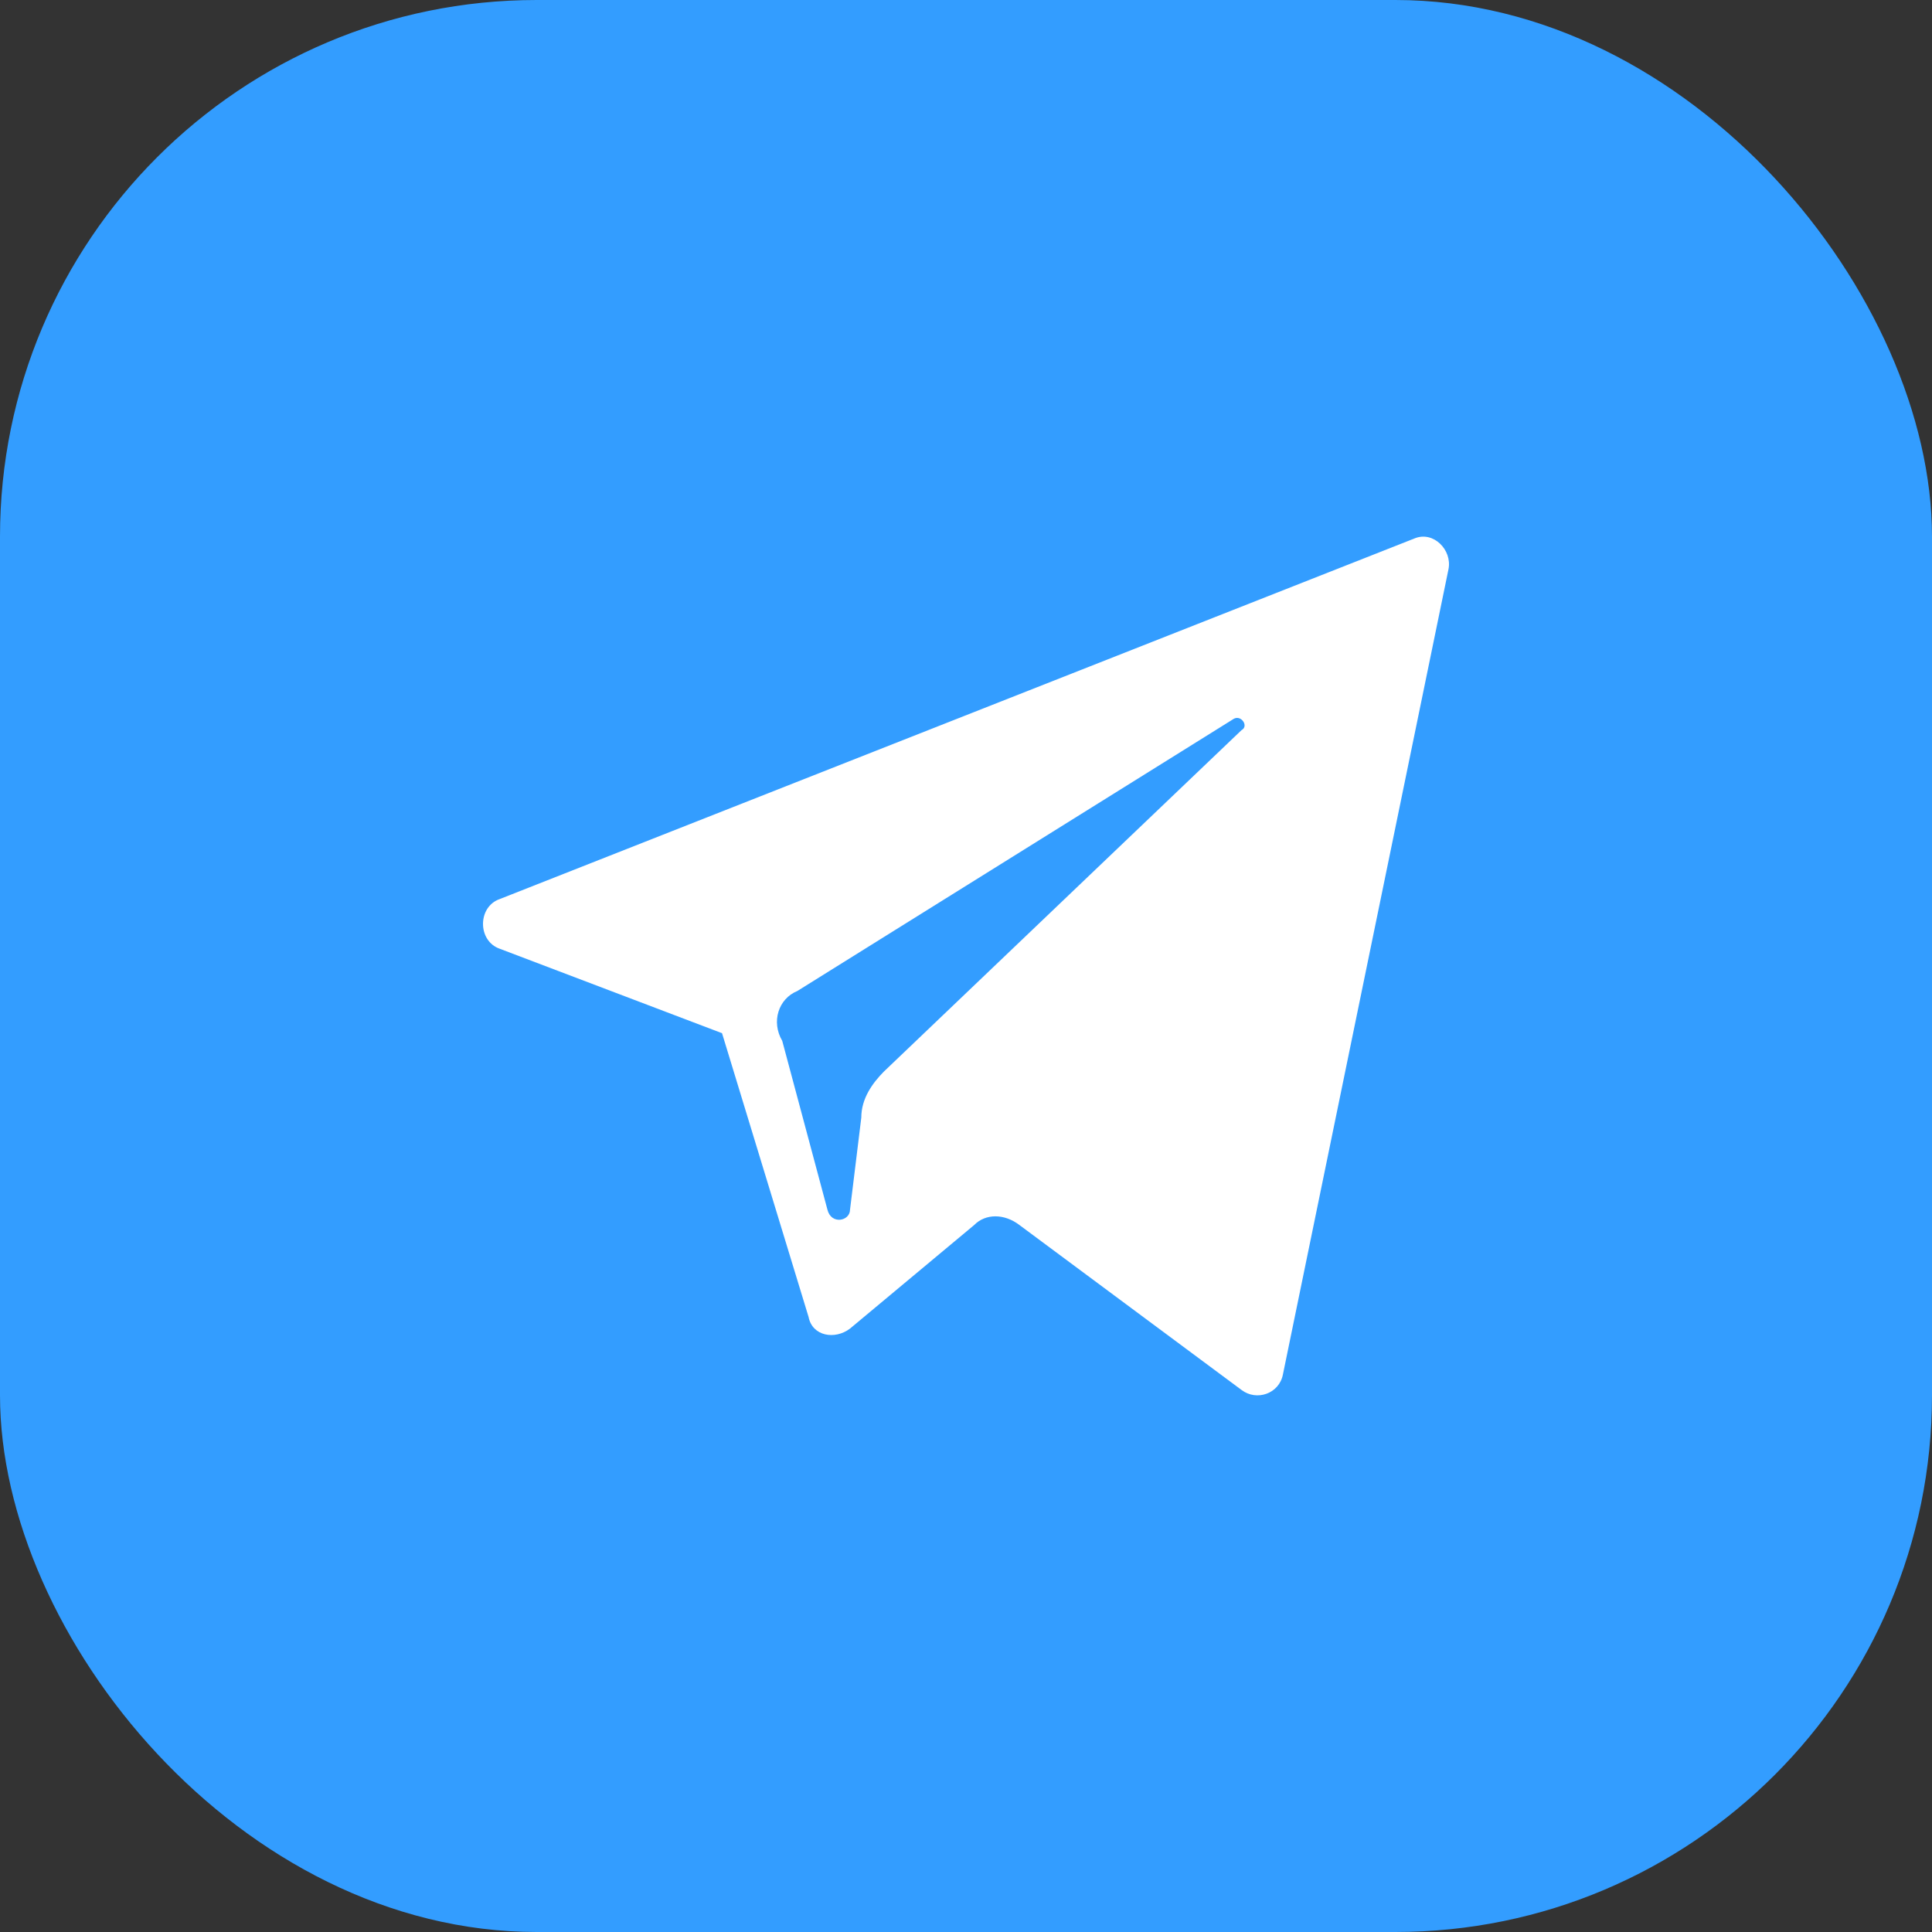
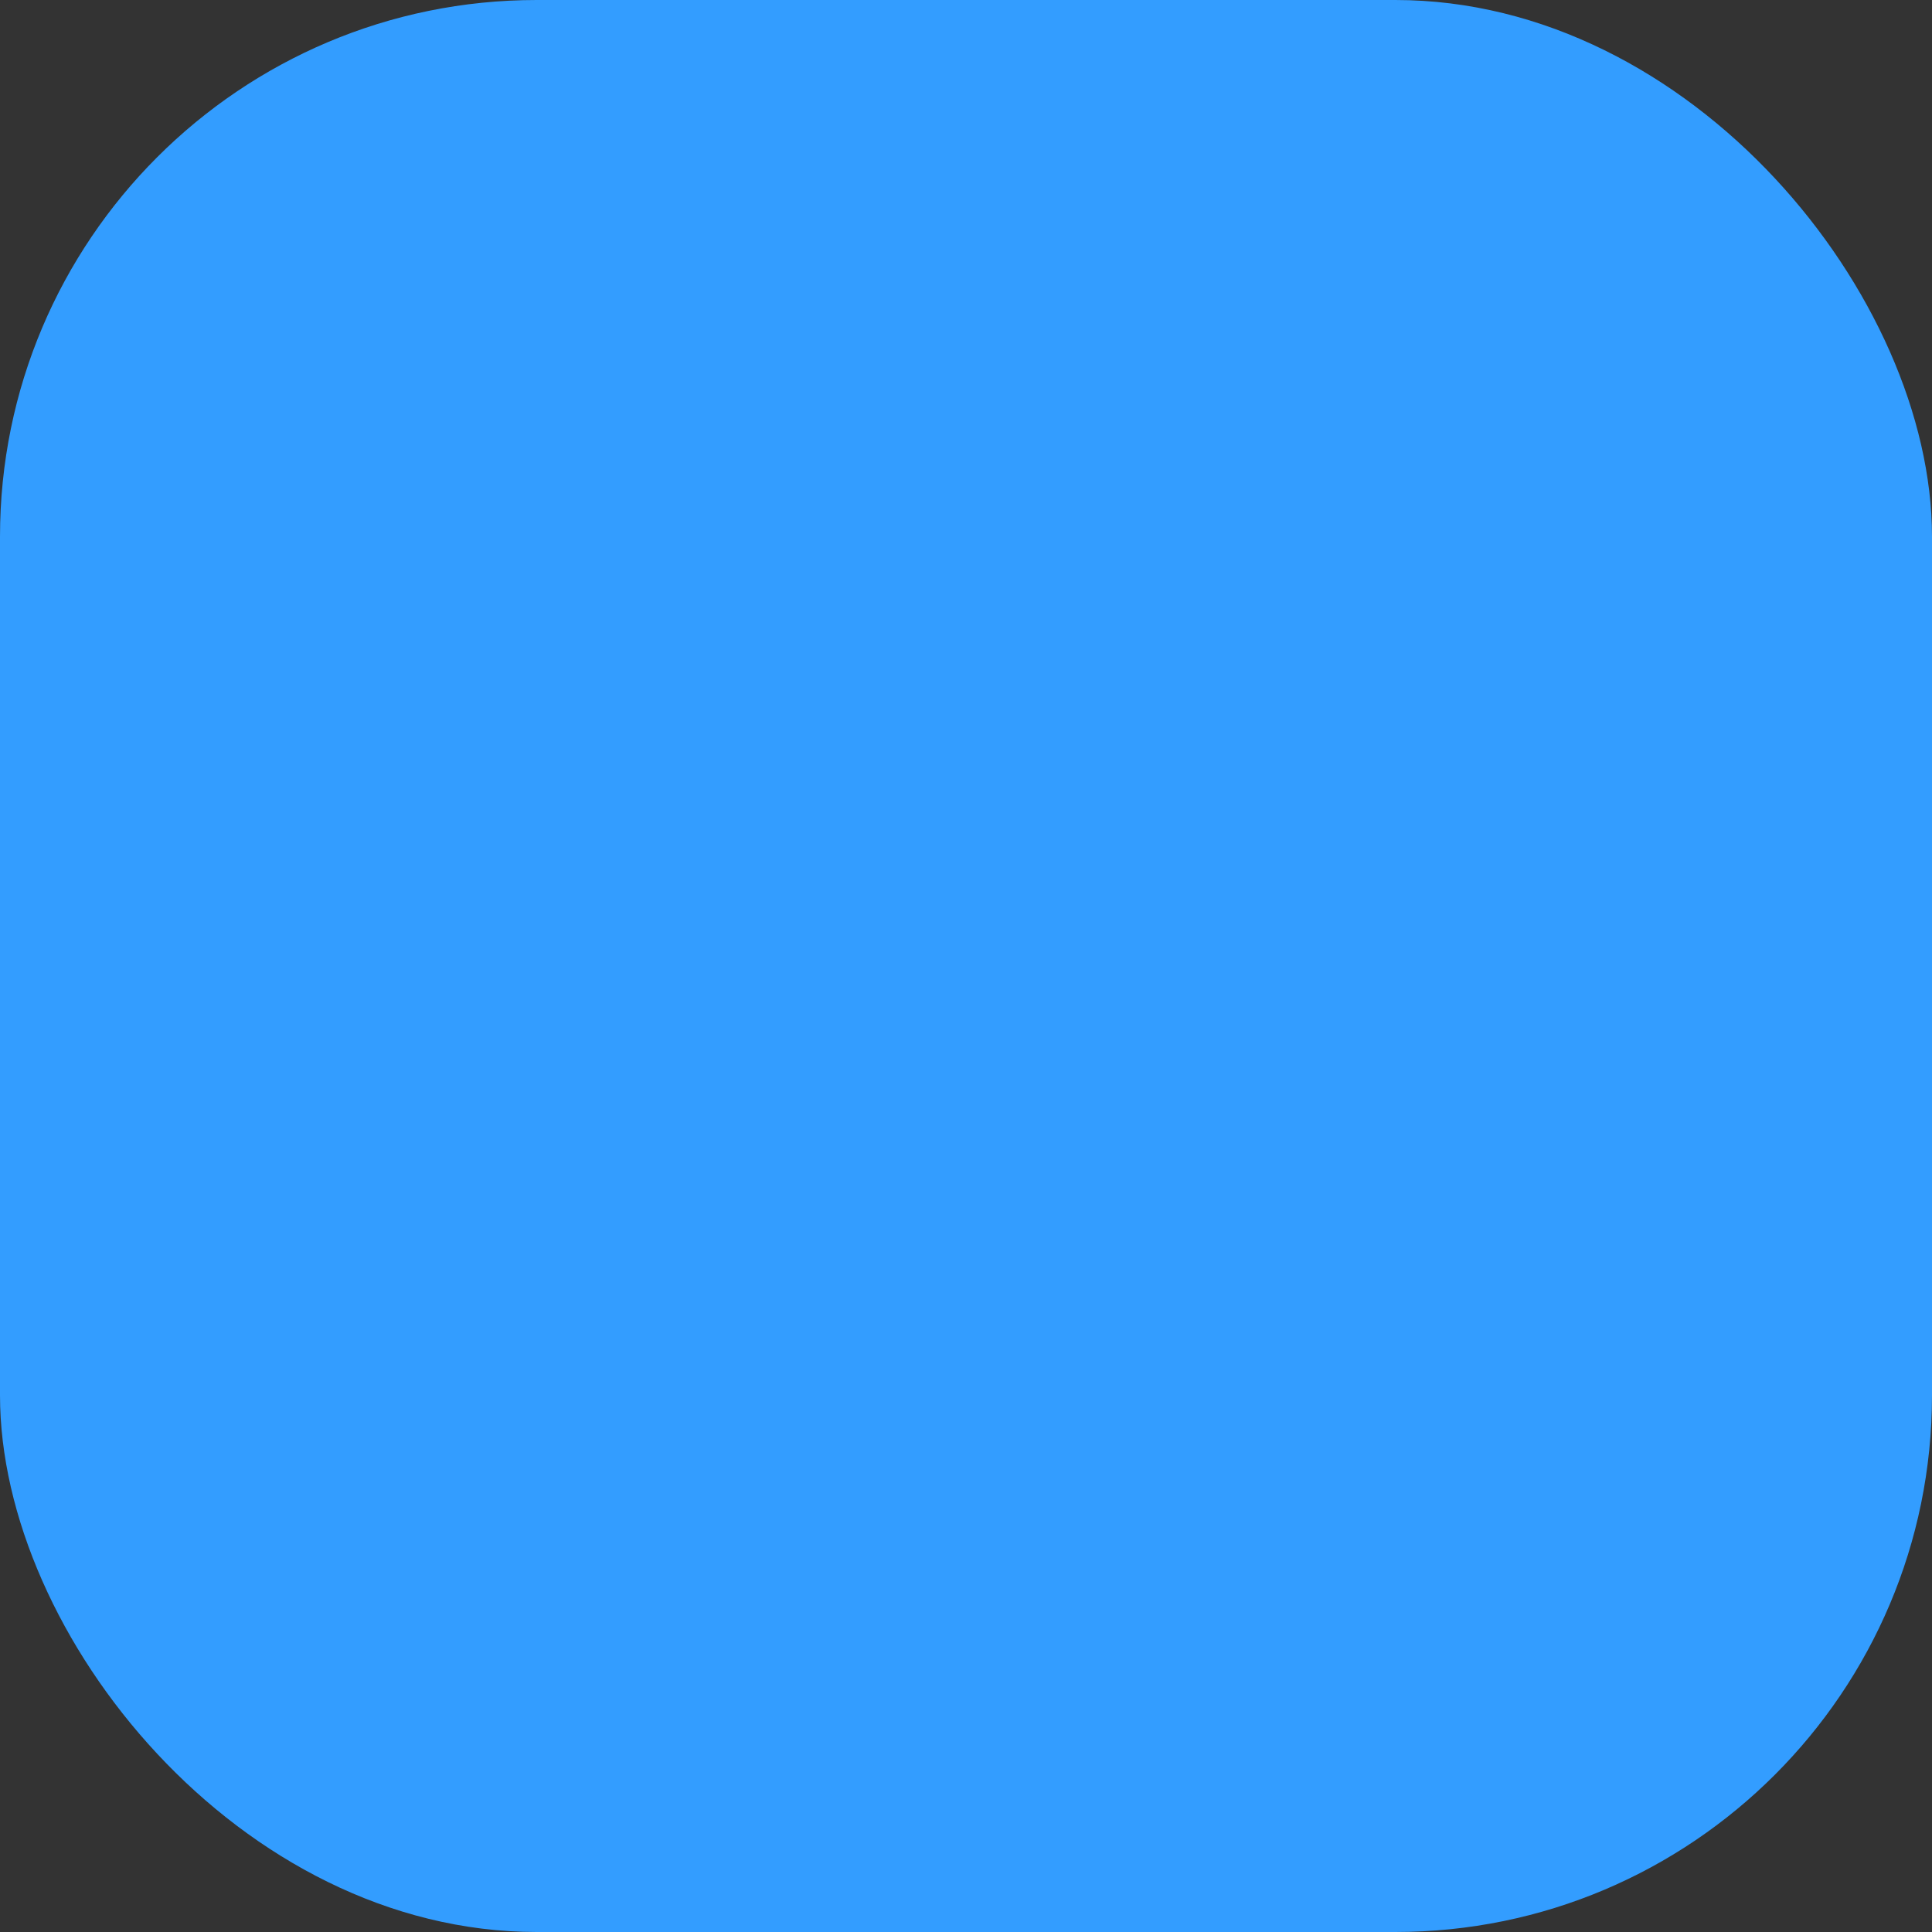
<svg xmlns="http://www.w3.org/2000/svg" width="36" height="36" viewBox="0 0 36 36" fill="none">
  <rect x="0" y="0" width="36" height="36" fill="#333333" stroke="none" />
  <rect width="36" height="36" rx="10" fill="#339DFF" />
-   <path d="M9.316 17.68L13.454 19.252L15.067 24.541C15.137 24.899 15.558 24.97 15.839 24.756L18.153 22.826C18.364 22.611 18.714 22.611 18.995 22.826L23.133 25.899C23.414 26.114 23.835 25.971 23.905 25.613L26.991 10.604C27.061 10.247 26.71 9.889 26.36 10.032L9.316 16.751C8.895 16.894 8.895 17.537 9.316 17.68ZM14.857 18.466L22.993 13.392C23.133 13.32 23.273 13.534 23.133 13.606L16.47 19.967C16.259 20.181 16.049 20.467 16.049 20.825L15.839 22.54C15.839 22.755 15.488 22.826 15.418 22.54L14.576 19.395C14.366 19.038 14.506 18.609 14.857 18.466Z" fill="white" />
</svg>